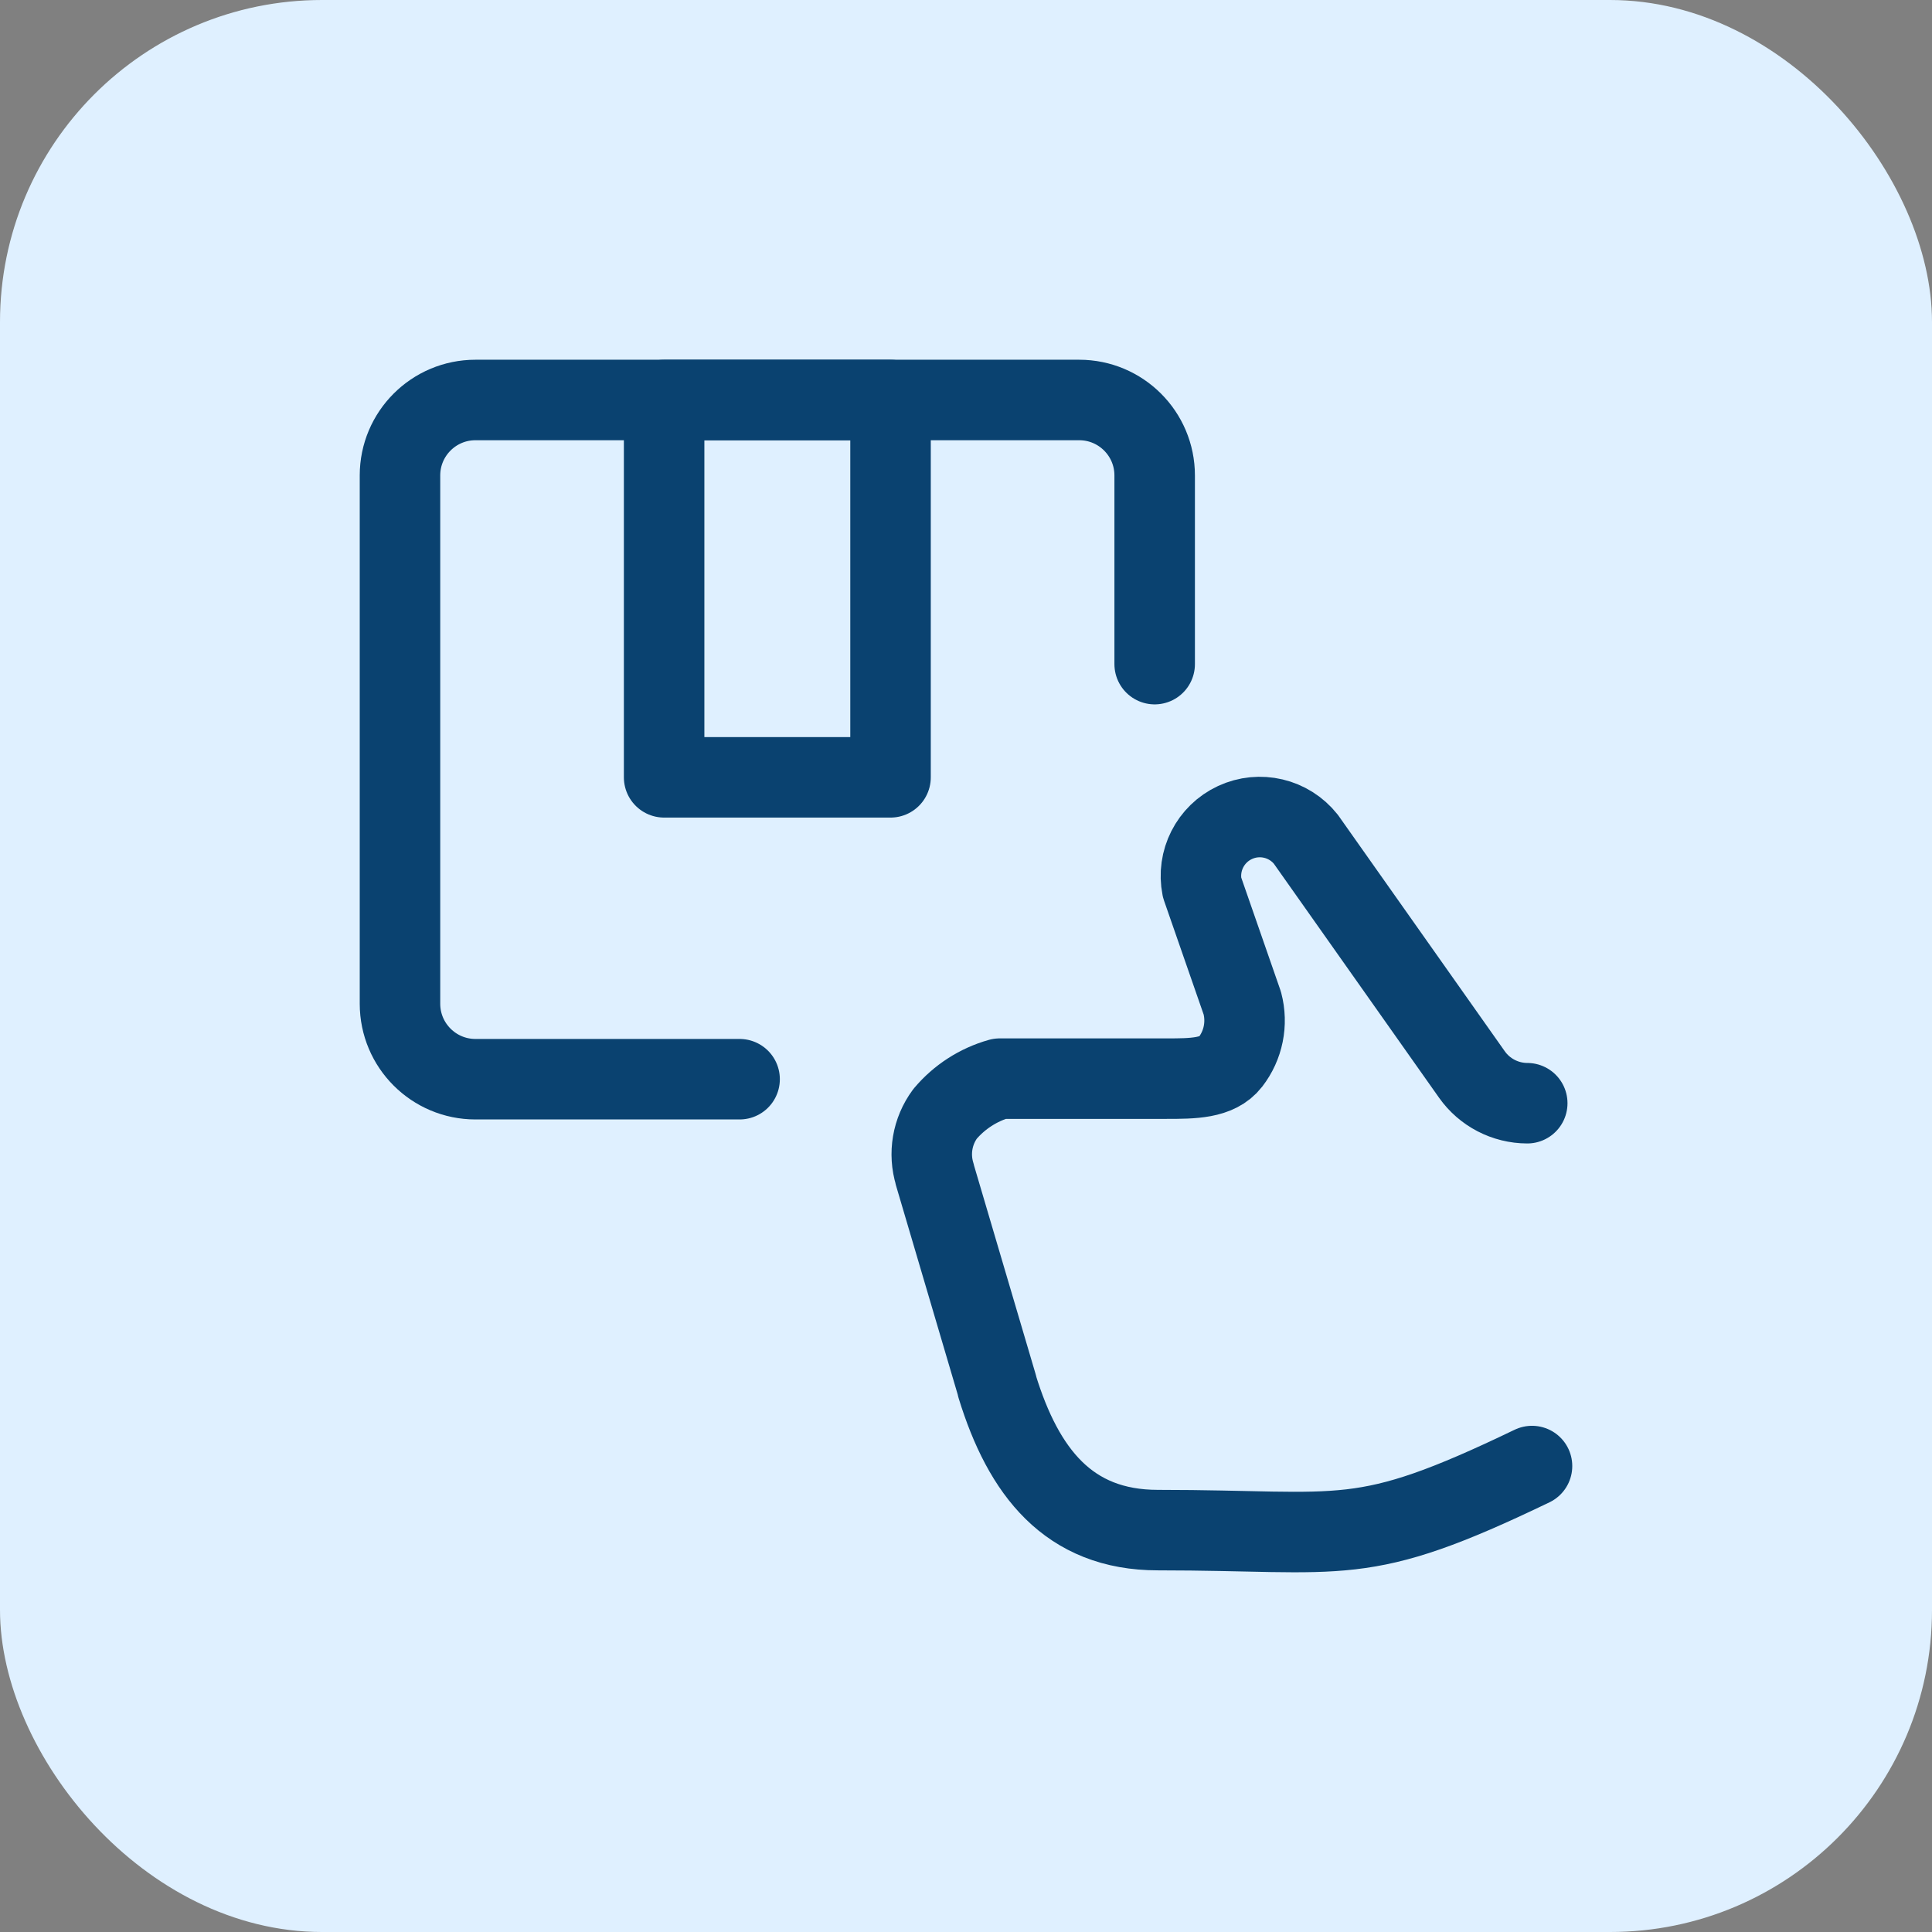
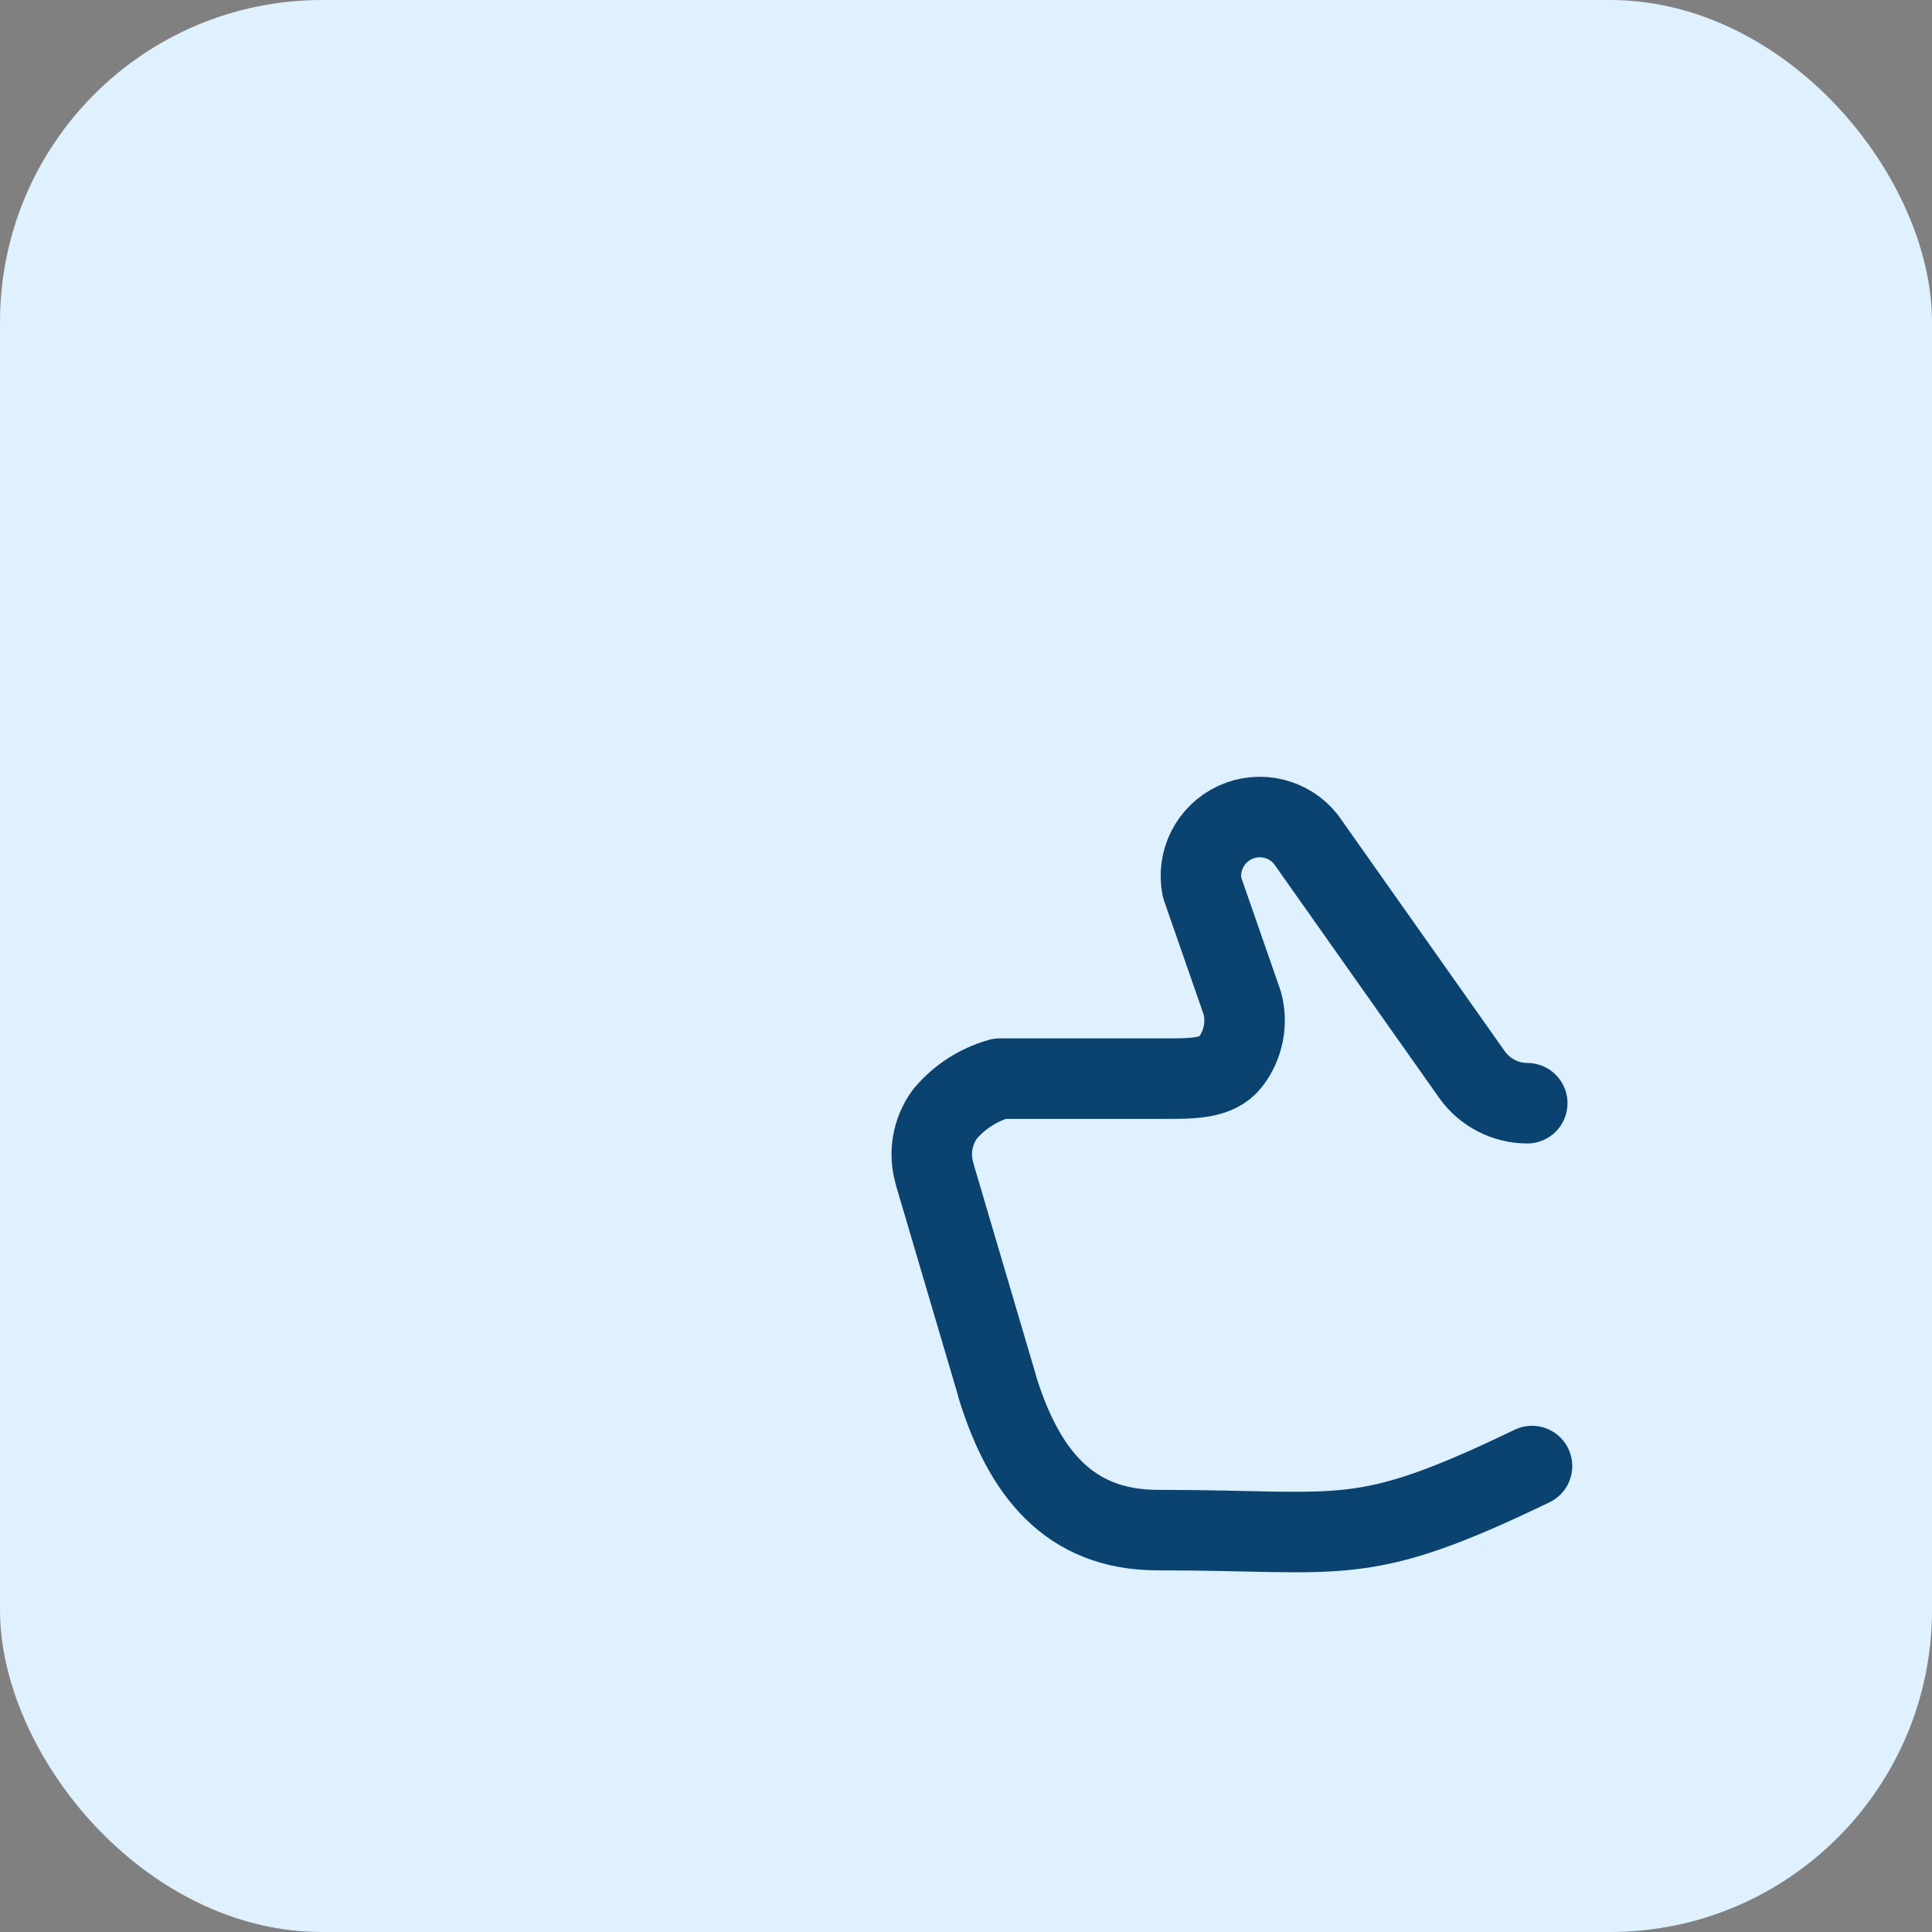
<svg xmlns="http://www.w3.org/2000/svg" fill="none" viewBox="0 0 96 96" height="96" width="96">
  <rect x="0" y="0" width="96" height="96" fill="#808080" stroke="none" />
  <rect fill="#DFF0FF" rx="16" height="96" width="96" />
-   <path stroke-linejoin="round" stroke-linecap="round" stroke-width="4" stroke="#0A4270" d="M36.75 53.625H23.625C21.554 53.625 19.875 51.946 19.875 49.875V23.625C19.875 21.554 21.554 19.875 23.625 19.875H53.625C55.696 19.875 57.375 21.554 57.375 23.625V33" />
  <path stroke-linejoin="round" stroke-linecap="round" stroke-width="4" stroke="#0A4270" d="M76.125 72.847C67.52 76.99 66.918 76.03 57.533 76.03C53.093 76.03 50.855 73.138 49.548 68.895V68.868L46.448 58.367V58.347C46.133 57.323 46.323 56.21 46.96 55.347C47.67 54.505 48.615 53.896 49.675 53.597H57.948C59.265 53.597 60.5 53.597 61.14 52.767C61.78 51.939 61.998 50.86 61.73 49.847L59.73 44.097C59.465 42.773 60.141 41.439 61.366 40.87C62.591 40.301 64.047 40.645 64.888 41.703L73.138 53.39C73.769 54.283 74.794 54.815 75.888 54.818" />
-   <path stroke-linejoin="round" stroke-linecap="round" stroke-width="4" stroke="#0A4270" d="M33 19.875H44.25V38.625H33V19.875Z" clip-rule="evenodd" fill-rule="evenodd" />
</svg>